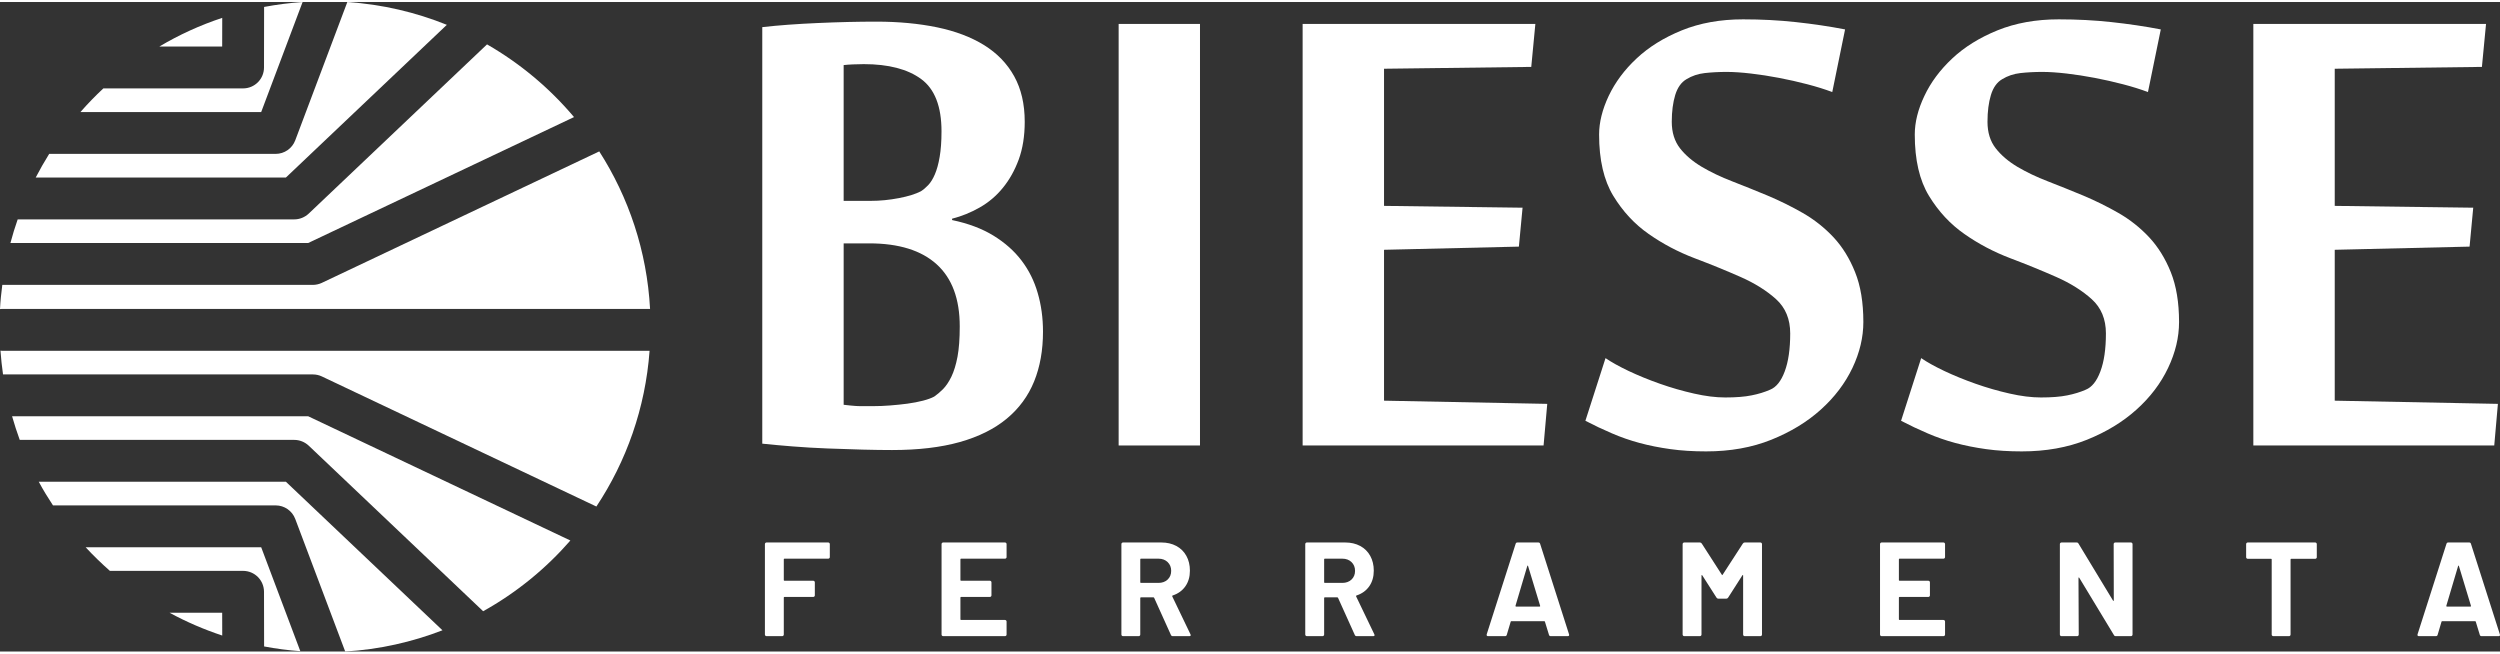
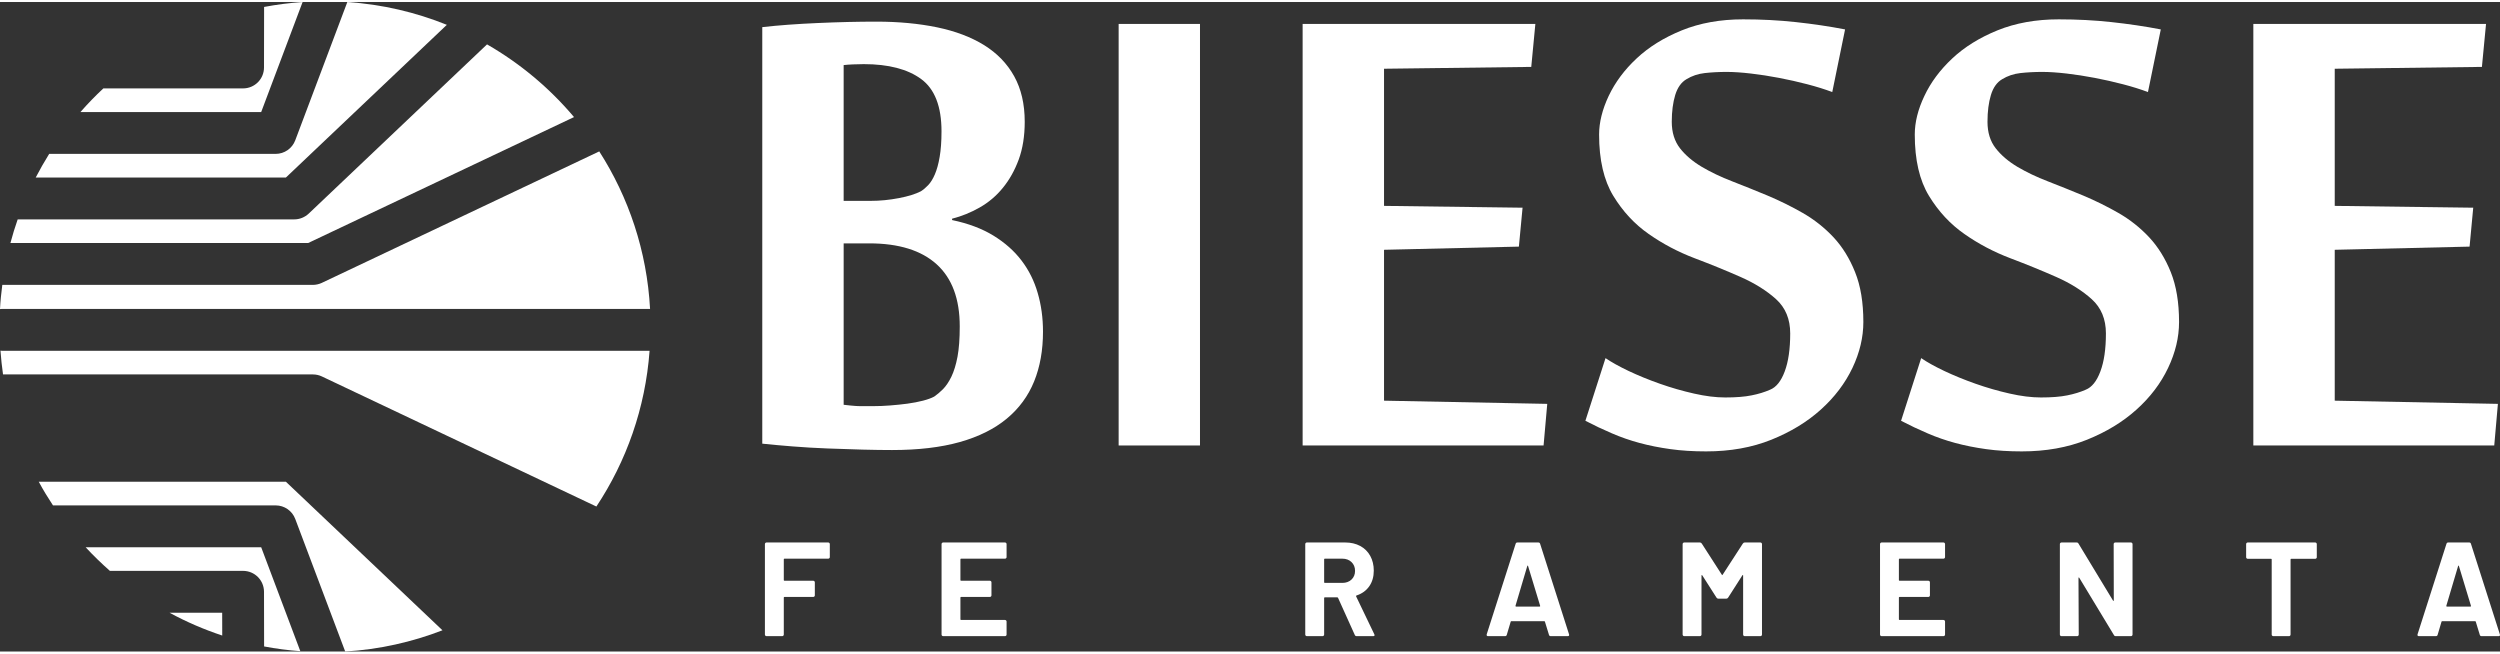
<svg xmlns="http://www.w3.org/2000/svg" xml:space="preserve" width="241px" height="63px" version="1.1" shape-rendering="geometricPrecision" text-rendering="geometricPrecision" image-rendering="optimizeQuality" fill-rule="evenodd" clip-rule="evenodd" viewBox="0 0 134.768 35.013">
  <rect x="0" y="0" width="134.768" height="35.013" fill="#333333" stroke="none" />
  <g id="Livello_x0020_1">
    <path fill="white" fill-rule="nonzero" d="M44.733 29.922c0,0.024 -0.008,0.044 -0.025,0.061 -0.017,0.017 -0.037,0.025 -0.062,0.025l-2.358 0c-0.024,0 -0.036,0.012 -0.036,0.036l0 1.118c0,0.024 0.012,0.036 0.036,0.036l1.551 0c0.024,0 0.044,0.009 0.061,0.026 0.017,0.016 0.025,0.037 0.025,0.061l0 0.7c0,0.024 -0.008,0.044 -0.025,0.061 -0.017,0.017 -0.037,0.025 -0.061,0.025l-1.551 0c-0.024,0 -0.036,0.012 -0.036,0.036l0 1.991c0,0.024 -0.009,0.045 -0.026,0.062 -0.017,0.016 -0.037,0.025 -0.061,0.025l-0.844 0c-0.024,0 -0.045,-0.009 -0.061,-0.025 -0.017,-0.017 -0.026,-0.038 -0.026,-0.062l0 -4.876c0,-0.024 0.009,-0.045 0.026,-0.061 0.016,-0.017 0.037,-0.026 0.061,-0.026l3.325 0c0.025,0 0.045,0.009 0.062,0.026 0.017,0.016 0.025,0.037 0.025,0.061l0 0.7z" />
    <path id="1" fill="white" fill-rule="nonzero" d="M54.262 29.922c0,0.024 -0.008,0.044 -0.025,0.061 -0.017,0.017 -0.037,0.025 -0.061,0.025l-2.366 0c-0.024,0 -0.036,0.012 -0.036,0.036l0 1.118c0,0.024 0.012,0.036 0.036,0.036l1.551 0c0.024,0 0.044,0.009 0.061,0.026 0.017,0.016 0.025,0.037 0.025,0.061l0 0.7c0,0.024 -0.008,0.044 -0.025,0.061 -0.017,0.017 -0.037,0.025 -0.061,0.025l-1.551 0c-0.024,0 -0.036,0.012 -0.036,0.036l0 1.169c0,0.024 0.012,0.036 0.036,0.036l2.366 0c0.024,0 0.044,0.008 0.061,0.025 0.017,0.017 0.025,0.037 0.025,0.062l0 0.699c0,0.024 -0.008,0.045 -0.025,0.062 -0.017,0.016 -0.037,0.025 -0.061,0.025l-3.333 0c-0.024,0 -0.044,-0.009 -0.061,-0.025 -0.017,-0.017 -0.025,-0.038 -0.025,-0.062l0 -4.876c0,-0.024 0.008,-0.045 0.025,-0.061 0.017,-0.017 0.037,-0.026 0.061,-0.026l3.333 0c0.024,0 0.044,0.009 0.061,0.026 0.017,0.016 0.025,0.037 0.025,0.061l0 0.7z" />
-     <path id="2" fill="white" fill-rule="nonzero" d="M63.222 34.185c-0.048,0 -0.082,-0.022 -0.101,-0.065l-0.902 -1.998c-0.009,-0.019 -0.024,-0.029 -0.043,-0.029l-0.671 0c-0.024,0 -0.036,0.012 -0.036,0.036l0 1.969c0,0.024 -0.008,0.045 -0.025,0.062 -0.017,0.016 -0.038,0.025 -0.062,0.025l-0.844 0c-0.024,0 -0.044,-0.009 -0.061,-0.025 -0.017,-0.017 -0.025,-0.038 -0.025,-0.062l0 -4.876c0,-0.024 0.008,-0.045 0.025,-0.061 0.017,-0.017 0.037,-0.026 0.061,-0.026l2.063 0c0.308,0 0.579,0.063 0.812,0.188 0.233,0.125 0.414,0.303 0.541,0.534 0.128,0.231 0.191,0.497 0.191,0.8 0,0.327 -0.081,0.608 -0.245,0.841 -0.164,0.233 -0.392,0.398 -0.685,0.494 -0.024,0.009 -0.032,0.026 -0.022,0.05l0.981 2.042c0.01,0.019 0.015,0.033 0.015,0.043 0,0.039 -0.027,0.058 -0.08,0.058l-0.887 0zm-1.717 -4.177c-0.024,0 -0.036,0.012 -0.036,0.036l0 1.234c0,0.024 0.012,0.036 0.036,0.036l0.945 0c0.202,0 0.367,-0.06 0.494,-0.18 0.128,-0.121 0.191,-0.277 0.191,-0.469 0,-0.193 -0.063,-0.35 -0.191,-0.473 -0.127,-0.122 -0.292,-0.184 -0.494,-0.184l-0.945 0z" />
    <path id="3" fill="white" fill-rule="nonzero" d="M73.134 34.185c-0.049,0 -0.082,-0.022 -0.101,-0.065l-0.902 -1.998c-0.01,-0.019 -0.024,-0.029 -0.043,-0.029l-0.671 0c-0.024,0 -0.036,0.012 -0.036,0.036l0 1.969c0,0.024 -0.009,0.045 -0.026,0.062 -0.016,0.016 -0.037,0.025 -0.061,0.025l-0.844 0c-0.024,0 -0.044,-0.009 -0.061,-0.025 -0.017,-0.017 -0.026,-0.038 -0.026,-0.062l0 -4.876c0,-0.024 0.009,-0.045 0.026,-0.061 0.017,-0.017 0.037,-0.026 0.061,-0.026l2.063 0c0.308,0 0.578,0.063 0.812,0.188 0.233,0.125 0.413,0.303 0.541,0.534 0.127,0.231 0.191,0.497 0.191,0.8 0,0.327 -0.082,0.608 -0.245,0.841 -0.164,0.233 -0.392,0.398 -0.686,0.494 -0.024,0.009 -0.031,0.026 -0.021,0.05l0.981 2.042c0.009,0.019 0.014,0.033 0.014,0.043 0,0.039 -0.026,0.058 -0.079,0.058l-0.887 0zm-1.717 -4.177c-0.024,0 -0.036,0.012 -0.036,0.036l0 1.234c0,0.024 0.012,0.036 0.036,0.036l0.945 0c0.202,0 0.366,-0.06 0.494,-0.18 0.127,-0.121 0.191,-0.277 0.191,-0.469 0,-0.193 -0.064,-0.35 -0.191,-0.473 -0.128,-0.122 -0.292,-0.184 -0.494,-0.184l-0.945 0z" />
    <path id="4" fill="white" fill-rule="nonzero" d="M83.594 34.185c-0.049,0 -0.08,-0.024 -0.094,-0.072l-0.217 -0.707c-0.009,-0.02 -0.021,-0.029 -0.036,-0.029l-1.774 0c-0.015,0 -0.027,0.009 -0.036,0.029l-0.21 0.707c-0.014,0.048 -0.045,0.072 -0.093,0.072l-0.916 0c-0.029,0 -0.051,-0.009 -0.065,-0.025 -0.015,-0.017 -0.017,-0.043 -0.008,-0.076l1.559 -4.877c0.014,-0.048 0.045,-0.072 0.093,-0.072l1.133 0c0.048,0 0.079,0.024 0.094,0.072l1.558 4.877c0.005,0.009 0.007,0.021 0.007,0.036 0,0.043 -0.027,0.065 -0.079,0.065l-0.916 0zm-1.898 -1.638c-0.004,0.029 0.005,0.044 0.029,0.044l1.27 0c0.029,0 0.038,-0.015 0.029,-0.044l-0.65 -2.142c-0.004,-0.019 -0.012,-0.028 -0.021,-0.025 -0.01,0.002 -0.017,0.011 -0.022,0.025l-0.635 2.142z" />
    <path id="5" fill="white" fill-rule="nonzero" d="M93.953 29.193c0.024,-0.038 0.057,-0.058 0.1,-0.058l0.844 0c0.024,0 0.045,0.009 0.062,0.026 0.017,0.016 0.025,0.037 0.025,0.061l0 4.876c0,0.024 -0.008,0.045 -0.025,0.062 -0.017,0.016 -0.038,0.025 -0.062,0.025l-0.844 0c-0.024,0 -0.044,-0.009 -0.061,-0.025 -0.017,-0.017 -0.025,-0.038 -0.025,-0.062l0 -3.181c0,-0.019 -0.005,-0.029 -0.014,-0.029 -0.01,0 -0.02,0.007 -0.029,0.022l-0.765 1.197c-0.024,0.039 -0.058,0.058 -0.101,0.058l-0.426 0c-0.043,0 -0.077,-0.019 -0.101,-0.058l-0.764 -1.197c-0.01,-0.015 -0.02,-0.021 -0.029,-0.018 -0.01,0.002 -0.015,0.013 -0.015,0.032l0 3.174c0,0.024 -0.008,0.045 -0.025,0.062 -0.017,0.016 -0.037,0.025 -0.061,0.025l-0.844 0c-0.024,0 -0.045,-0.009 -0.061,-0.025 -0.017,-0.017 -0.026,-0.038 -0.026,-0.062l0 -4.876c0,-0.024 0.009,-0.045 0.026,-0.061 0.016,-0.017 0.037,-0.026 0.061,-0.026l0.844 0c0.043,0 0.077,0.02 0.101,0.058l1.082 1.681c0.014,0.029 0.029,0.029 0.043,0l1.09 -1.681z" />
    <path id="6" fill="white" fill-rule="nonzero" d="M104.852 29.922c0,0.024 -0.008,0.044 -0.025,0.061 -0.017,0.017 -0.037,0.025 -0.061,0.025l-2.366 0c-0.024,0 -0.036,0.012 -0.036,0.036l0 1.118c0,0.024 0.012,0.036 0.036,0.036l1.551 0c0.024,0 0.044,0.009 0.061,0.026 0.017,0.016 0.025,0.037 0.025,0.061l0 0.7c0,0.024 -0.008,0.044 -0.025,0.061 -0.017,0.017 -0.037,0.025 -0.061,0.025l-1.551 0c-0.024,0 -0.036,0.012 -0.036,0.036l0 1.169c0,0.024 0.012,0.036 0.036,0.036l2.366 0c0.024,0 0.044,0.008 0.061,0.025 0.017,0.017 0.025,0.037 0.025,0.062l0 0.699c0,0.024 -0.008,0.045 -0.025,0.062 -0.017,0.016 -0.037,0.025 -0.061,0.025l-3.333 0c-0.024,0 -0.044,-0.009 -0.061,-0.025 -0.017,-0.017 -0.025,-0.038 -0.025,-0.062l0 -4.876c0,-0.024 0.008,-0.045 0.025,-0.061 0.017,-0.017 0.037,-0.026 0.061,-0.026l3.333 0c0.024,0 0.044,0.009 0.061,0.026 0.017,0.016 0.025,0.037 0.025,0.061l0 0.7z" />
    <path id="7" fill="white" fill-rule="nonzero" d="M113.942 29.222c0,-0.024 0.008,-0.045 0.025,-0.061 0.017,-0.017 0.037,-0.026 0.061,-0.026l0.844 0c0.024,0 0.045,0.009 0.062,0.026 0.016,0.016 0.025,0.037 0.025,0.061l0 4.876c0,0.024 -0.009,0.045 -0.025,0.062 -0.017,0.016 -0.038,0.025 -0.062,0.025l-0.815 0c-0.048,0 -0.082,-0.019 -0.101,-0.058l-1.868 -3.087c-0.01,-0.015 -0.019,-0.021 -0.029,-0.018 -0.01,0.002 -0.014,0.013 -0.014,0.032l0.014 3.044c0,0.024 -0.008,0.045 -0.025,0.062 -0.017,0.016 -0.038,0.025 -0.062,0.025l-0.844 0c-0.024,0 -0.044,-0.009 -0.061,-0.025 -0.017,-0.017 -0.025,-0.038 -0.025,-0.062l0 -4.876c0,-0.024 0.008,-0.045 0.025,-0.061 0.017,-0.017 0.037,-0.026 0.061,-0.026l0.815 0c0.049,0 0.082,0.02 0.102,0.058l1.861 3.073c0.009,0.014 0.019,0.02 0.028,0.018 0.01,-0.002 0.015,-0.013 0.015,-0.032l-0.007 -3.03z" />
    <path id="8" fill="white" fill-rule="nonzero" d="M124.805 29.135c0.025,0 0.045,0.009 0.062,0.026 0.017,0.016 0.025,0.037 0.025,0.061l0 0.707c0,0.024 -0.008,0.044 -0.025,0.061 -0.017,0.017 -0.037,0.025 -0.062,0.025l-1.291 0c-0.024,0 -0.036,0.012 -0.036,0.036l0 4.047c0,0.024 -0.008,0.045 -0.025,0.062 -0.017,0.016 -0.037,0.025 -0.061,0.025l-0.844 0c-0.024,0 -0.045,-0.009 -0.062,-0.025 -0.017,-0.017 -0.025,-0.038 -0.025,-0.062l0 -4.047c0,-0.024 -0.012,-0.036 -0.036,-0.036l-1.255 0c-0.024,0 -0.045,-0.008 -0.062,-0.025 -0.016,-0.017 -0.025,-0.037 -0.025,-0.061l0 -0.707c0,-0.024 0.009,-0.045 0.025,-0.061 0.017,-0.017 0.038,-0.026 0.062,-0.026l3.635 0z" />
    <path id="9" fill="white" fill-rule="nonzero" d="M133.772 34.185c-0.048,0 -0.079,-0.024 -0.094,-0.072l-0.216 -0.707c-0.01,-0.02 -0.022,-0.029 -0.036,-0.029l-1.775 0c-0.014,0 -0.026,0.009 -0.036,0.029l-0.209 0.707c-0.014,0.048 -0.046,0.072 -0.094,0.072l-0.916 0c-0.029,0 -0.05,-0.009 -0.065,-0.025 -0.014,-0.017 -0.017,-0.043 -0.007,-0.076l1.558 -4.877c0.015,-0.048 0.046,-0.072 0.094,-0.072l1.132 0c0.049,0 0.08,0.024 0.094,0.072l1.558 4.877c0.005,0.009 0.008,0.021 0.008,0.036 0,0.043 -0.027,0.065 -0.08,0.065l-0.916 0zm-1.897 -1.638c-0.005,0.029 0.005,0.044 0.029,0.044l1.269 0c0.029,0 0.039,-0.015 0.029,-0.044l-0.649 -2.142c-0.005,-0.019 -0.012,-0.028 -0.022,-0.025 -0.009,0.002 -0.016,0.011 -0.021,0.025l-0.635 2.142z" />
  </g>
  <g id="Layer_x0020_2">
    <path fill="white" d="M17.35 15.14c-0.151,0.07 -0.318,0.109 -0.484,0.109l0 0 -16.742 0c-0.056,0.431 -0.102,0.865 -0.124,1.305 0.034,-0.003 0.068,-0.01 0.104,-0.01l0 0 34.939 0c-0.168,-3.117 -1.153,-6.015 -2.739,-8.491l0 0 -14.954 7.086 0 0.001z" />
    <path fill="white" d="M4.617 29.393c0.413,0.447 0.851,0.87 1.307,1.273l0 0 7.179 0c0.625,0 1.127,0.503 1.129,1.128l0 0 0.005 2.946c0.64,0.121 1.291,0.207 1.952,0.256 -1.041,-2.763 -1.924,-5.11 -2.109,-5.603l0 0c-0.251,0 -0.926,-0.001 -1.868,-0.001l0 0c-1.884,0 -4.836,0.001 -7.595,0.001l0 0z" />
    <path fill="white" d="M0.163 20.075l16.703 0.001c0.166,0 0.333,0.036 0.484,0.108l0 0 14.799 7.013c1.618,-2.44 2.642,-5.307 2.868,-8.396l0 0 -34.913 0c-0.029,0 -0.052,-0.006 -0.079,-0.007l0 0c0.033,0.43 0.076,0.858 0.138,1.281l0 0 0 0z" />
    <path fill="white" d="M0.562 12.991l16.051 0c0.33,-0.155 9.525,-4.511 14.331,-6.788l0 0c-1.319,-1.564 -2.905,-2.892 -4.69,-3.919l0 0 -9.613 9.123c-0.212,0.199 -0.489,0.311 -0.78,0.311l0 0 -14.908 0c-0.146,0.418 -0.278,0.842 -0.391,1.273z" />
    <path fill="white" d="M2.09 25.862c0.234,0.437 0.494,0.86 0.766,1.274l0 0 12.004 0c0.47,0 0.89,0.291 1.056,0.731l0 0 2.693 7.146c1.838,-0.111 3.599,-0.509 5.243,-1.144l0 0c-3.647,-3.46 -8.076,-7.663 -8.439,-8.007l0 0 -13.323 0 0 0z" />
-     <path fill="white" d="M0.651 22.331c0.125,0.431 0.26,0.858 0.413,1.274l0 0 14.797 0c0.291,0 0.568,0.112 0.78,0.31l0 0 9.404 8.926c1.783,-0.992 3.372,-2.286 4.702,-3.812l0 0c-4.854,-2.301 -13.81,-6.544 -14.134,-6.698l0 0 -15.962 0 0 0z" />
    <path fill="white" d="M9.139 32.922c0.901,0.492 1.853,0.901 2.841,1.23 -0.002,-0.564 -0.003,-0.992 -0.003,-1.23l0 0 -2.838 0z" />
    <path fill="white" d="M4.335 5.932l9.745 0c0.192,-0.515 1.14,-3.028 2.233,-5.932 -0.704,0.049 -1.398,0.137 -2.076,0.266l0 0 -0.005 3.265c-0.001,0.622 -0.504,1.126 -1.129,1.126l0 0 -7.531 0c-0.433,0.403 -0.846,0.829 -1.236,1.275l-0.001 0z" />
    <path fill="white" d="M1.926 9.461l13.487 0c0.369,-0.35 4.986,-4.73 8.675,-8.231l0 0c-1.676,-0.677 -3.477,-1.102 -5.364,-1.23l0 0 -2.808 7.456c-0.166,0.44 -0.586,0.731 -1.056,0.731l0 0 -12.209 0c-0.257,0.414 -0.5,0.838 -0.726,1.274l0.001 0z" />
-     <path fill="white" d="M8.588 2.401l3.389 0c0,-0.28 0.001,-0.823 0.003,-1.547 -1.194,0.396 -2.33,0.916 -3.392,1.547l0 0z" />
    <path fill="white" fill-rule="nonzero" d="M51.737 17.485c0,-1.475 -0.413,-2.59 -1.241,-3.343 -0.83,-0.753 -2.043,-1.131 -3.636,-1.131l-1.381 0 0 8.701c0.131,0.015 0.242,0.03 0.334,0.037 0.089,0.009 0.184,0.017 0.283,0.025 0.098,0.01 0.221,0.011 0.37,0.011l0.641 0c0.261,0 0.554,-0.011 0.873,-0.036 0.321,-0.024 0.632,-0.057 0.937,-0.097 0.303,-0.043 0.583,-0.094 0.839,-0.161 0.254,-0.066 0.454,-0.14 0.604,-0.22 0.147,-0.101 0.303,-0.231 0.466,-0.393 0.166,-0.165 0.319,-0.391 0.459,-0.676 0.139,-0.287 0.249,-0.647 0.332,-1.083 0.08,-0.433 0.12,-0.98 0.12,-1.634l0 0zm-0.983 -10.511c0,-1.347 -0.367,-2.287 -1.097,-2.821 -0.73,-0.536 -1.763,-0.804 -3.094,-0.804 -0.197,0 -0.39,0.006 -0.578,0.014 -0.19,0.008 -0.358,0.02 -0.506,0.037l0 7.32 1.454 0c0.51,0 1.018,-0.051 1.528,-0.149 0.51,-0.098 0.904,-0.223 1.184,-0.369 0.128,-0.082 0.262,-0.193 0.394,-0.333 0.132,-0.14 0.251,-0.331 0.357,-0.578 0.107,-0.249 0.194,-0.558 0.258,-0.938 0.066,-0.378 0.1,-0.837 0.1,-1.379l0 0zm5.471 10.795c0,1.003 -0.159,1.897 -0.479,2.686 -0.321,0.789 -0.814,1.459 -1.479,2.009 -0.666,0.551 -1.508,0.97 -2.53,1.258 -1.017,0.286 -2.232,0.43 -3.646,0.43 -0.46,0 -0.993,-0.007 -1.601,-0.023 -0.609,-0.017 -1.236,-0.038 -1.886,-0.062 -0.65,-0.026 -1.282,-0.062 -1.898,-0.112 -0.615,-0.049 -1.154,-0.098 -1.614,-0.147l0 -22.454c0.872,-0.099 1.868,-0.172 2.988,-0.221 1.118,-0.05 2.172,-0.075 3.16,-0.075 1.201,0 2.297,0.104 3.283,0.308 0.987,0.206 1.831,0.527 2.531,0.96 0.699,0.437 1.24,0.994 1.618,1.677 0.378,0.684 0.568,1.5 0.568,2.454 0,0.772 -0.11,1.45 -0.323,2.033 -0.214,0.581 -0.5,1.093 -0.856,1.528 -0.354,0.436 -0.772,0.788 -1.251,1.06 -0.478,0.272 -0.974,0.472 -1.486,0.603l0 0.073c0.871,0.182 1.613,0.461 2.229,0.838 0.617,0.38 1.122,0.826 1.515,1.344 0.395,0.518 0.685,1.101 0.872,1.751 0.19,0.648 0.285,1.344 0.285,2.082l0 0z" />
    <polygon fill="white" fill-rule="nonzero" points="64.688,23.906 60.303,23.906 60.303,1.182 64.688,1.182 " />
    <polygon fill="white" fill-rule="nonzero" points="83.21,23.906 70.221,23.906 70.221,1.182 82.767,1.182 82.546,3.498 74.609,3.597 74.609,10.99 82.077,11.088 81.879,13.186 74.609,13.357 74.609,21.491 83.408,21.663 " />
    <path fill="white" fill-rule="nonzero" d="M100.448 17.251c0,0.821 -0.195,1.647 -0.589,2.477 -0.396,0.829 -0.963,1.578 -1.703,2.243 -0.737,0.666 -1.63,1.207 -2.672,1.627 -1.044,0.419 -2.215,0.627 -3.513,0.627 -0.691,0 -1.333,-0.039 -1.922,-0.122 -0.593,-0.082 -1.149,-0.193 -1.664,-0.332 -0.519,-0.14 -1.016,-0.313 -1.491,-0.519 -0.479,-0.204 -0.955,-0.429 -1.43,-0.677l1.085 -3.378c0.312,0.215 0.726,0.445 1.243,0.692 0.519,0.245 1.08,0.476 1.69,0.69 0.606,0.214 1.22,0.39 1.836,0.529 0.615,0.14 1.175,0.21 1.688,0.21 0.574,0 1.046,-0.037 1.416,-0.113 0.372,-0.073 0.704,-0.175 1,-0.306 0.328,-0.132 0.592,-0.459 0.788,-0.987 0.196,-0.524 0.295,-1.207 0.295,-2.046 0,-0.772 -0.256,-1.387 -0.762,-1.846 -0.51,-0.461 -1.149,-0.86 -1.913,-1.198 -0.763,-0.336 -1.587,-0.674 -2.477,-1.01 -0.886,-0.337 -1.712,-0.771 -2.475,-1.306 -0.766,-0.534 -1.401,-1.22 -1.911,-2.058 -0.509,-0.837 -0.764,-1.94 -0.764,-3.302 0,-0.658 0.173,-1.353 0.516,-2.082 0.348,-0.732 0.847,-1.407 1.506,-2.022 0.656,-0.616 1.469,-1.121 2.441,-1.516 0.969,-0.393 2.07,-0.592 3.3,-0.592 0.987,0 1.934,0.049 2.848,0.149 0.912,0.099 1.795,0.229 2.649,0.394l-0.691 3.377c-0.392,-0.149 -0.842,-0.289 -1.343,-0.42 -0.5,-0.132 -1.011,-0.245 -1.529,-0.345 -0.518,-0.099 -1.02,-0.177 -1.514,-0.234 -0.494,-0.057 -0.929,-0.087 -1.308,-0.087 -0.426,0 -0.819,0.022 -1.181,0.062 -0.363,0.041 -0.69,0.152 -0.987,0.333 -0.278,0.164 -0.48,0.447 -0.604,0.851 -0.122,0.403 -0.186,0.882 -0.186,1.442 0,0.575 0.15,1.051 0.445,1.43 0.295,0.378 0.686,0.708 1.171,0.998 0.485,0.286 1.038,0.551 1.652,0.787 0.616,0.239 1.247,0.494 1.897,0.764 0.648,0.272 1.282,0.585 1.899,0.938 0.616,0.354 1.166,0.789 1.652,1.306 0.483,0.518 0.873,1.147 1.167,1.885 0.299,0.741 0.445,1.635 0.445,2.686l0 0.001z" />
    <path fill="white" fill-rule="nonzero" d="M117.467 17.251c0,0.821 -0.196,1.647 -0.592,2.477 -0.393,0.829 -0.962,1.578 -1.702,2.243 -0.738,0.666 -1.63,1.207 -2.673,1.627 -1.046,0.419 -2.213,0.627 -3.513,0.627 -0.69,0 -1.331,-0.039 -1.922,-0.122 -0.591,-0.082 -1.146,-0.193 -1.663,-0.332 -0.518,-0.14 -1.016,-0.313 -1.492,-0.519 -0.477,-0.204 -0.954,-0.429 -1.429,-0.677l1.084 -3.378c0.313,0.215 0.726,0.445 1.244,0.692 0.518,0.245 1.082,0.476 1.69,0.69 0.607,0.214 1.22,0.39 1.836,0.529 0.615,0.14 1.178,0.21 1.688,0.21 0.575,0 1.049,-0.037 1.417,-0.113 0.368,-0.073 0.702,-0.175 0.998,-0.306 0.329,-0.132 0.591,-0.459 0.788,-0.987 0.198,-0.524 0.298,-1.207 0.298,-2.046 0,-0.772 -0.257,-1.387 -0.765,-1.846 -0.511,-0.461 -1.147,-0.86 -1.912,-1.198 -0.762,-0.336 -1.588,-0.674 -2.476,-1.01 -0.887,-0.337 -1.713,-0.771 -2.475,-1.306 -0.766,-0.534 -1.402,-1.22 -1.912,-2.058 -0.51,-0.837 -0.764,-1.94 -0.764,-3.302 0,-0.658 0.17,-1.353 0.518,-2.082 0.343,-0.732 0.847,-1.407 1.503,-2.022 0.656,-0.616 1.47,-1.121 2.44,-1.516 0.97,-0.393 2.072,-0.592 3.303,-0.592 0.987,0 1.935,0.049 2.844,0.149 0.916,0.099 1.799,0.229 2.654,0.394l-0.692 3.377c-0.394,-0.149 -0.842,-0.289 -1.344,-0.42 -0.502,-0.132 -1.009,-0.245 -1.527,-0.345 -0.518,-0.099 -1.025,-0.177 -1.514,-0.234 -0.496,-0.057 -0.931,-0.087 -1.309,-0.087 -0.425,0 -0.821,0.022 -1.182,0.062 -0.362,0.041 -0.691,0.152 -0.987,0.333 -0.277,0.164 -0.481,0.447 -0.603,0.851 -0.122,0.403 -0.184,0.882 -0.184,1.442 0,0.575 0.147,1.051 0.443,1.43 0.295,0.378 0.684,0.708 1.169,0.998 0.486,0.286 1.036,0.551 1.652,0.787 0.616,0.239 1.249,0.494 1.9,0.764 0.647,0.272 1.279,0.585 1.897,0.938 0.616,0.354 1.166,0.789 1.651,1.306 0.483,0.518 0.874,1.147 1.17,1.885 0.296,0.741 0.445,1.635 0.445,2.686l0 0.001z" />
    <polygon fill="white" fill-rule="nonzero" points="134.458,23.906 121.471,23.906 121.471,1.182 134.015,1.182 133.793,3.498 125.859,3.597 125.859,10.99 133.325,11.088 133.128,13.186 125.859,13.357 125.859,21.491 134.655,21.663 " />
  </g>
</svg>